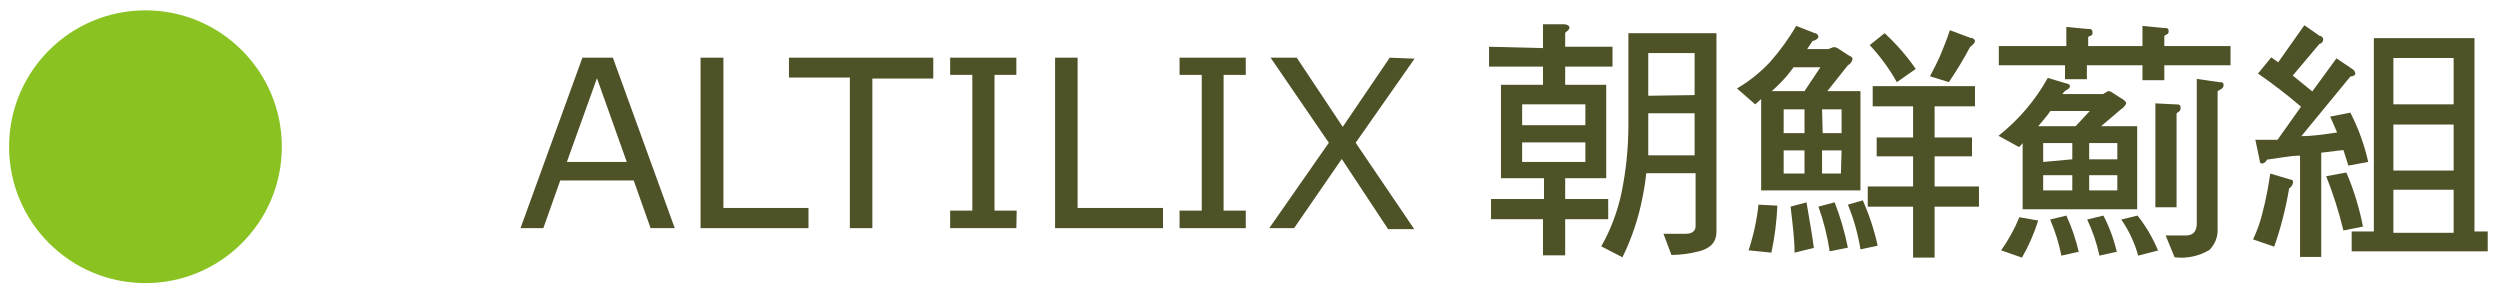
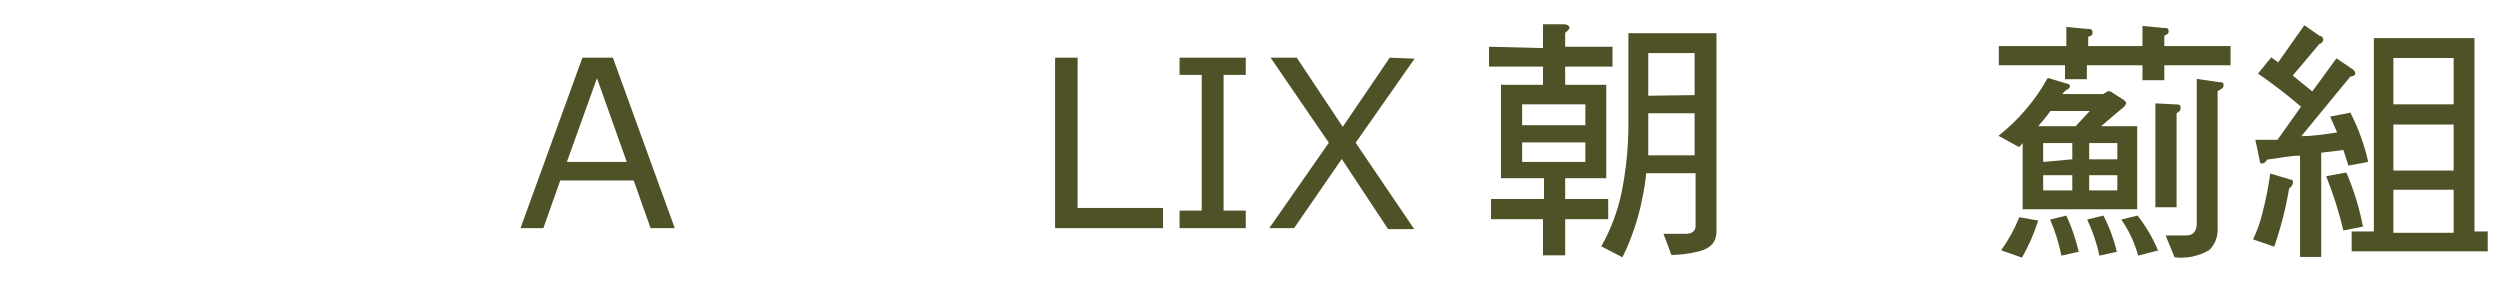
<svg xmlns="http://www.w3.org/2000/svg" width="198" height="23" viewBox="0 0 198 23" fill="none">
-   <path d="M22.321 11.621C22.321 5.655 17.485 0.819 11.52 0.819C5.555 0.819 0.719 5.655 0.719 11.621C0.719 17.586 5.555 22.422 11.52 22.422C17.485 22.422 22.321 17.586 22.321 11.621Z" fill="#89C221" />
  <path d="M53.441 18.07H51.527L50.19 14.294H44.37L43.033 18.07H41.224L46.127 4.568H48.539L53.441 18.07ZM49.64 12.826L47.28 6.194L44.895 12.826H49.64Z" fill="#4F5126" />
-   <path d="M64.032 18.07H55.485V4.568H57.294V16.47H64.032V18.07Z" fill="#4F5126" />
-   <path d="M73.915 6.22H69.091V18.07H67.309V6.141H62.485V4.568H73.915V6.22Z" fill="#4F5126" />
-   <path d="M80.495 18.07H75.252V16.68H77.008V5.931H75.252V4.568H80.495V5.931H78.765V16.68H80.522L80.495 18.07Z" fill="#4F5126" />
  <path d="M92.11 18.07H83.563V4.568H85.346V16.47H92.11V18.07Z" fill="#4F5126" />
  <path d="M98.665 18.07H93.421V16.68H95.178V5.931H93.421V4.568H98.665V5.931H96.908V16.68H98.665V18.07Z" fill="#4F5126" />
  <path d="M112.034 4.647L107.368 11.306L112.008 18.148H109.937L106.267 12.59L102.492 18.07H100.525L105.244 11.306L100.63 4.568H102.701L106.345 10.047L110.068 4.568L112.034 4.647Z" fill="#4F5126" />
  <path d="M122.205 3.808V1.92H123.831C124.119 1.92 124.303 2.052 124.303 2.183C124.303 2.314 124.172 2.419 123.962 2.602V3.703H127.711V5.276H123.962V6.718H127.213V14.111H123.962V15.763H127.37V17.362H123.962V20.22H122.205V17.362H118.089V15.763H122.284V14.111H118.876V6.718H122.205V5.276H117.932V3.703L122.205 3.808ZM125.561 9.916V8.265H120.554V9.916H125.561ZM125.561 11.28H120.554V12.826H125.561V11.28ZM128.969 2.628H135.943V18.358C135.943 19.145 135.497 19.669 134.553 19.905C133.843 20.089 133.112 20.186 132.377 20.193L131.748 18.515H133.531C134.029 18.515 134.291 18.279 134.291 17.913V13.718H130.385C130.321 14.343 130.224 14.964 130.097 15.579C129.783 17.243 129.245 18.857 128.497 20.377L126.82 19.512C127.566 18.195 128.105 16.771 128.419 15.291C128.785 13.514 128.969 11.704 128.969 9.89V2.602V2.628ZM134.213 12.302V8.973H130.542V9.916C130.542 10.782 130.542 11.568 130.542 12.302H134.213ZM134.213 7.531V4.201H130.542V7.583L134.213 7.531Z" fill="#4F5126" />
-   <path d="M143.73 2.628C143.914 2.628 144.019 2.812 144.019 2.917C144.019 3.022 143.861 3.179 143.547 3.257L143.127 3.887H144.805L145.225 3.729C145.378 3.735 145.525 3.79 145.644 3.887L146.535 4.463C146.667 4.463 146.719 4.595 146.719 4.673C146.701 4.779 146.659 4.88 146.595 4.966C146.531 5.053 146.448 5.123 146.352 5.171L144.726 7.216H147.348V15.081H139.483V7.845L139.011 8.265L137.569 7.006C138.54 6.437 139.423 5.731 140.191 4.909C140.972 4.025 141.665 3.068 142.262 2.052L143.73 2.628ZM140.768 16.287C140.714 17.539 140.556 18.784 140.296 20.01L138.487 19.826C138.876 18.651 139.14 17.439 139.273 16.208L140.768 16.287ZM142.918 7.216L144.176 5.329H142.052L141.607 5.905C141.213 6.375 140.784 6.813 140.322 7.216H142.918ZM142.918 10.546V8.658H141.266V10.546H142.918ZM142.918 11.909H141.266V13.744H142.918V11.909ZM143.73 19.617L142.131 20.01C142.131 18.961 141.974 17.755 141.816 16.366L143.075 16.025C143.285 17.336 143.521 18.515 143.652 19.617H143.73ZM146.352 19.617L144.91 19.905C144.731 18.698 144.433 17.513 144.019 16.366L145.303 16.025C145.757 17.189 146.108 18.391 146.352 19.617ZM144.359 10.546H145.854V8.658H144.307L144.359 10.546ZM145.854 11.909H144.307V13.744H145.801L145.854 11.909ZM148.711 19.459L147.348 19.748C147.153 18.534 146.818 17.346 146.352 16.208L147.532 15.868C148.047 17.021 148.443 18.225 148.711 19.459ZM156.419 6.823V8.422H153.221V10.886H156.183V12.381H153.221V14.767H156.734V16.366H153.221V20.403H151.517V16.366H147.925V14.767H151.517V12.381H148.633V10.886H151.517V8.422H148.318V6.823H156.419ZM151.726 5.46L150.232 6.508C149.636 5.447 148.914 4.461 148.082 3.572L149.262 2.628C150.185 3.478 151.012 4.428 151.726 5.46ZM156.052 2.995C156.288 2.995 156.419 3.153 156.419 3.257C156.419 3.362 156.288 3.52 156.026 3.729C155.517 4.685 154.957 5.613 154.348 6.508L152.854 6.036C153.168 5.46 153.43 4.935 153.64 4.463C153.928 3.756 154.217 3.074 154.427 2.392L156.052 2.995Z" fill="#4F5126" />
  <path d="M163.654 6.613C163.838 6.613 163.943 6.744 163.943 6.823C163.937 6.872 163.919 6.919 163.892 6.96C163.865 7.001 163.828 7.035 163.785 7.059C163.603 7.145 163.448 7.282 163.34 7.452H166.564L166.957 7.216C167.104 7.217 167.244 7.273 167.351 7.373L168.216 7.924C168.216 7.924 168.399 8.081 168.399 8.16C168.399 8.239 168.242 8.501 167.98 8.658L166.407 9.995H169.265V16.576H160.194V11.332C160.111 11.449 160.014 11.554 159.905 11.647L158.28 10.755C159.873 9.5 161.201 7.941 162.186 6.168L163.654 6.613ZM163.654 3.651V2.13L165.253 2.287C165.542 2.287 165.725 2.287 165.725 2.55C165.725 2.812 165.725 2.759 165.384 2.917V3.651H169.684V2.052L171.283 2.209C171.598 2.209 171.755 2.209 171.755 2.471C171.755 2.733 171.624 2.681 171.414 2.838V3.651H176.658V5.171H171.414V6.351H169.684V5.171H165.28V6.272H163.549V5.171H158.306V3.651H163.654ZM161.426 17.467C161.103 18.488 160.672 19.473 160.141 20.403L158.49 19.826C159.071 19.012 159.555 18.132 159.931 17.205L161.426 17.467ZM164.388 9.995L165.516 8.789H162.396C162.081 9.235 161.74 9.628 161.426 9.995H164.388ZM164.126 12.617V11.332H161.819V12.826L164.126 12.617ZM164.126 13.875H161.819V15.081H164.126V13.875ZM164.677 19.931L163.261 20.246C163.068 19.264 162.769 18.306 162.37 17.388L163.654 17.074C164.09 18.014 164.424 18.998 164.65 20.01L164.677 19.931ZM167.692 19.931L166.276 20.246C166.064 19.259 165.738 18.3 165.306 17.388L166.59 17.074C167.073 18.002 167.434 18.989 167.665 20.01L167.692 19.931ZM165.463 12.617H167.692V11.332H165.463V12.617ZM167.692 13.875H165.463V15.081H167.692V13.875ZM170.969 19.826L169.343 20.246C169.062 19.224 168.61 18.258 168.006 17.388L169.291 17.074C169.973 17.934 170.529 18.887 170.942 19.905L170.969 19.826ZM172.253 8.265C172.542 8.265 172.699 8.265 172.699 8.501C172.699 8.737 172.699 8.763 172.384 8.973V16.418H170.706V8.186L172.253 8.265ZM175.766 6.508C175.976 6.508 176.107 6.508 176.107 6.744C176.107 6.98 175.923 7.059 175.635 7.216V18.07C175.656 18.388 175.609 18.708 175.496 19.006C175.382 19.305 175.207 19.576 174.98 19.8C174.151 20.292 173.183 20.495 172.227 20.377L171.519 18.647H173.145C173.669 18.647 173.957 18.358 173.984 17.755V6.246L175.766 6.508Z" fill="#4F5126" />
  <path d="M181.377 14.216C181.409 14.212 181.441 14.215 181.472 14.225C181.502 14.235 181.53 14.253 181.553 14.275C181.576 14.298 181.593 14.326 181.603 14.357C181.614 14.387 181.617 14.42 181.613 14.452C181.597 14.549 181.561 14.641 181.507 14.722C181.452 14.803 181.381 14.872 181.298 14.924C181.037 16.492 180.642 18.036 180.118 19.538L178.44 18.961C178.755 18.307 179.001 17.621 179.174 16.916C179.445 15.872 179.655 14.813 179.804 13.744L181.377 14.216ZM183.71 2.838C183.893 2.838 183.998 3.021 183.998 3.1C183.998 3.179 183.998 3.389 183.684 3.493L181.586 5.984L183.133 7.242L185.047 4.621L186.332 5.486C186.391 5.522 186.44 5.572 186.477 5.631C186.513 5.691 186.535 5.757 186.541 5.827C186.541 5.958 186.384 6.036 186.148 6.063L182.268 10.782C183.238 10.782 184.182 10.624 185.099 10.493C184.916 10.047 184.732 9.654 184.549 9.235L186.148 8.92C186.784 10.157 187.259 11.47 187.564 12.826L185.991 13.115L185.598 11.883L183.841 12.092V20.351H182.163V12.328C181.35 12.328 180.433 12.538 179.542 12.643C179.51 12.726 179.457 12.798 179.388 12.854C179.318 12.909 179.236 12.945 179.148 12.958C179.148 12.958 178.965 12.957 178.965 12.695L178.624 11.07H180.38L182.242 8.448C181.152 7.516 180.015 6.641 178.834 5.827L179.882 4.542L180.433 4.935L182.504 1.999L183.71 2.838ZM187.171 17.939L185.598 18.253C185.245 16.79 184.79 15.353 184.234 13.954L185.833 13.665C186.439 15.08 186.888 16.557 187.171 18.07V17.939ZM195.979 3.021V18.332H197.028V19.905H186.253V18.332H188.009V3.021H195.979ZM194.328 8.265V4.594H189.556V8.265H194.328ZM194.328 13.508V9.864H189.556V13.508H194.328ZM194.328 18.437V15.029H189.556V18.437H194.328Z" fill="#4F5126" />
</svg>